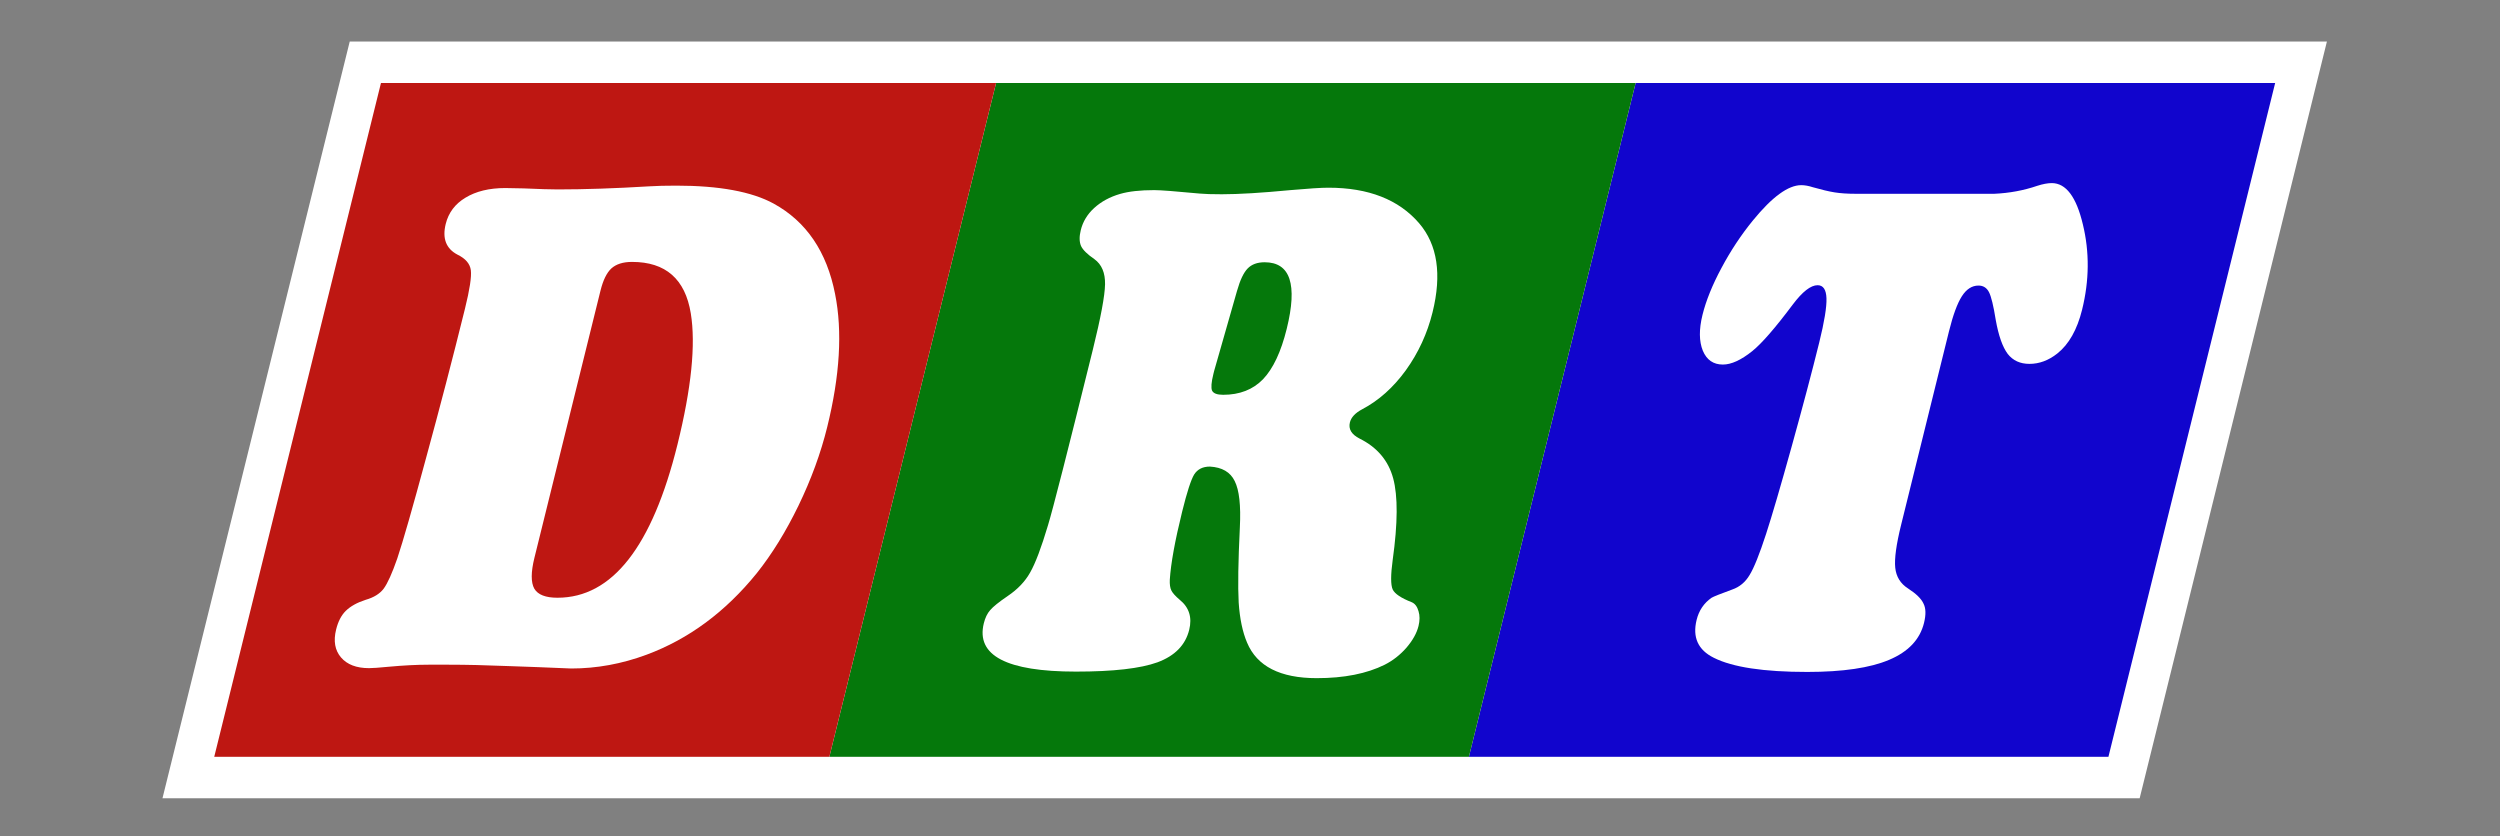
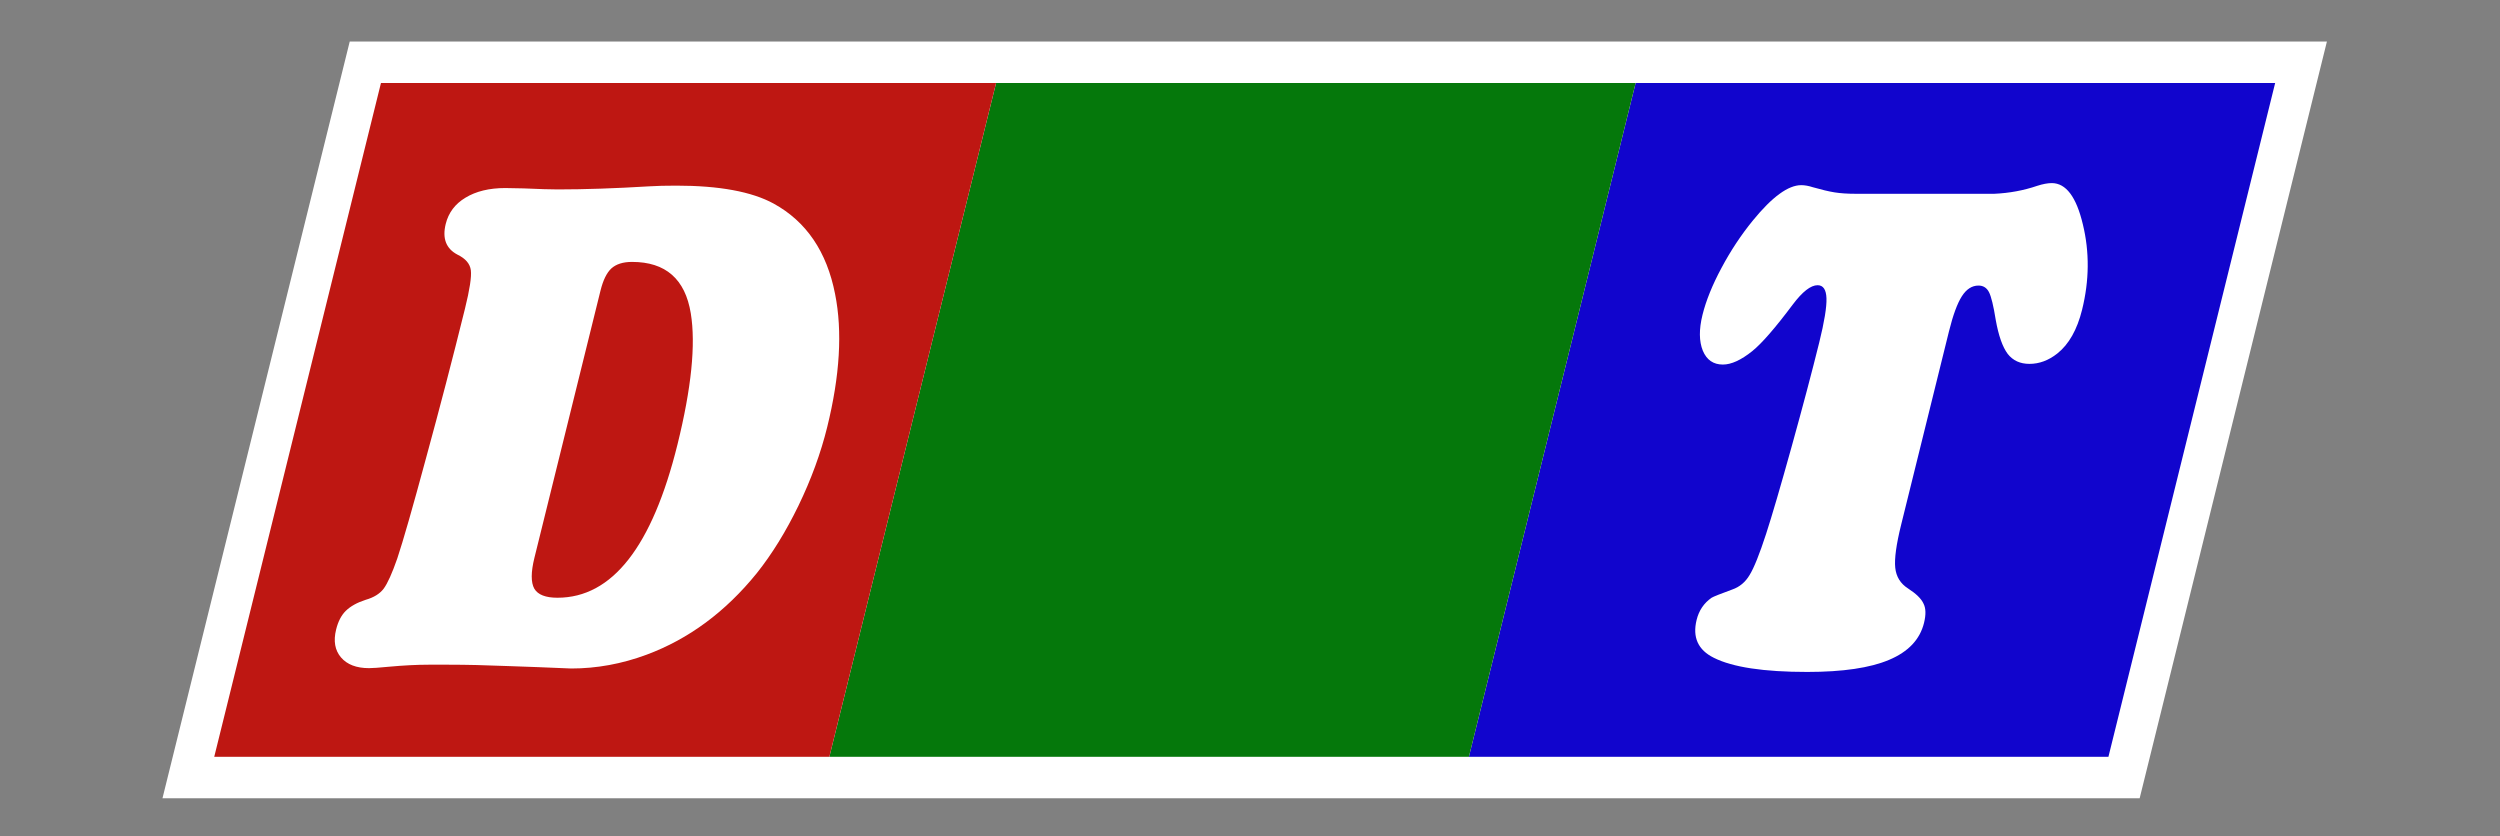
<svg xmlns="http://www.w3.org/2000/svg" xmlns:ns1="http://www.inkscape.org/namespaces/inkscape" xmlns:ns2="http://sodipodi.sourceforge.net/DTD/sodipodi-0.dtd" width="512.092mm" height="171.295mm" viewBox="0 0 512.092 171.295" version="1.1" id="svg5" ns1:version="1.1.1 (3bf5ae0d25, 2021-09-20)" ns2:docname="DRT logo 05-2015 (Dak Lak).svg">
  <rect x="0" y="0" width="512.092" height="171.295" fill="#808080" stroke="none" />
  <ns2:namedview id="namedview7" pagecolor="#ffffff" bordercolor="#666666" borderopacity="1.0" ns1:pageshadow="2" ns1:pageopacity="0" ns1:pagecheckerboard="0" ns1:document-units="mm" showgrid="false" width="1024mm" ns1:zoom="0.3" ns1:cx="968.33333" ns1:cy="325" ns1:window-width="1366" ns1:window-height="697" ns1:window-x="-8" ns1:window-y="-8" ns1:window-maximized="1" ns1:current-layer="g1870" />
  <defs id="defs2" />
  <g ns1:label="Layer 1" ns1:groupmode="layer" id="layer1">
    <g id="g1870" transform="matrix(1,0,0.176,1,-15.164,0)">
      <rect style="opacity:1;fill:#ffffff;fill-opacity:1;fill-rule:evenodd;stroke-width:20.887;stroke-linejoin:round;paint-order:markers stroke fill" id="rect1354" width="405" height="168.317" x="88.907" y="9.23" transform="matrix(1,0,-0.39,0.921,0,0)" />
      <rect style="opacity:1;fill:#1105cd;fill-opacity:1;fill-rule:evenodd;stroke-width:11.209;stroke-linejoin:round;paint-order:markers stroke fill" id="rect7975" width="131" height="149.856" x="354.407" y="18.461" transform="matrix(1,0,-0.39,0.921,0,0)" />
      <path d="m 388.248,39.695 h 28.44 q 4.677,-0.212 9.053,-1.625 1.858,-0.565 3.099,-0.565 4.371,0 4.883,8.48 0.565,8.48 -3.234,17.454 -2.603,6.148 -6.659,8.975 -3.056,2.12 -6.078,2.12 -2.86,0 -4.097,-2.049 -1.207,-2.12 -1.224,-6.925 0.074,-4.381 -0.383,-5.724 -0.457,-1.343 -1.914,-1.343 -1.997,0 -3.788,2.191 -1.791,2.191 -3.915,7.208 l -16.752,39.573 q -2.573,6.077 -2.768,8.833 -0.195,2.756 1.875,4.24 2.226,1.625 2.623,3.109 0.481,1.413 -0.596,3.957 -2.154,5.088 -8.49,7.561 -6.282,2.473 -17.183,2.473 -13.383,0 -18.633,-2.897 -4.433,-2.403 -2.16,-7.773 1.227,-2.897 3.857,-4.523 0.635,-0.353 4.549,-1.696 2.38,-0.777 4.063,-2.968 1.737,-2.191 4.855,-8.409 2.765,-5.512 8.348,-17.808 5.613,-12.367 9.442,-21.412 2.692,-6.36 3.074,-9.045 0.381,-2.685 -1.346,-2.685 -2.105,0 -5.777,3.957 -6.667,7.208 -9.975,9.54 -3.919,2.756 -6.509,2.756 -2.914,0 -3.606,-2.827 -0.662,-2.897 1.222,-7.349 1.855,-4.381 5.579,-9.611 3.755,-5.3 8.176,-9.752 7.153,-7.208 11.146,-7.208 1.079,0 2.303,0.424 2.585,0.777 4.3,1.06 1.769,0.283 4.198,0.283 z" id="path1830" style="font-size:126.471px;line-height:1.25;font-family:'UTM Cooper Black';-inkscape-font-specification:'UTM Cooper Black, ';fill:#ffffff;stroke-width:0.281" />
      <rect style="opacity:1;fill:#05780b;fill-opacity:1;fill-rule:evenodd;stroke-width:11.209;stroke-linejoin:round;paint-order:markers stroke fill" id="rect7973" width="131" height="149.856" x="223.407" y="18.461" transform="matrix(1,0,-0.39,0.921,0,0)" />
-       <path d="m 246.174,95.573 q -2.189,0 -3.511,1.626 -1.264,1.626 -3.779,7.565 -3.801,8.979 -5.004,13.998 -0.311,1.414 -0.064,2.192 0.247,0.778 1.381,1.909 2.469,2.333 0.853,6.151 -1.975,4.666 -7.653,6.646 -5.59,1.909 -17.054,1.909 -21.316,0 -17.126,-9.898 0.718,-1.697 1.771,-2.687 1.083,-1.06 4.108,-2.899 3.403,-2.05 5.434,-4.808 2.119,-2.828 5.368,-9.686 2.413,-5.02 15.522,-35.986 4.16,-9.827 4.85,-13.362 0.69,-3.535 -1.272,-5.161 -1.906,-1.485 -2.262,-2.687 -0.325,-1.273 0.513,-3.252 1.107,-2.616 3.529,-4.525 2.509,-1.98 5.836,-2.899 2.807,-0.778 7.127,-0.778 1.901,0 9.207,0.707 1.38,0.141 4.491,0.141 5.185,0 14.186,-0.848 5.683,-0.495 7.872,-0.495 12.329,0 17.312,7.282 4.476,6.575 -0.463,18.24 -2.753,6.504 -7.563,11.877 -4.78,5.302 -10.353,7.989 -2.322,1.131 -2.981,2.687 -0.868,2.05 1.416,3.323 4.912,2.687 5.43,8.13 0.518,5.444 -3.03,16.685 -1.457,4.666 -1.076,6.08 0.411,1.343 3.444,2.616 0.915,0.424 1.065,1.838 0.18,1.343 -0.538,3.04 -0.928,2.192 -3.268,4.454 -2.31,2.192 -5.038,3.464 -6.007,2.757 -14.418,2.757 -11.234,0 -12.991,-7.282 -0.812,-3.252 -0.273,-8.201 0.597,-4.949 2.953,-15.412 1.518,-6.716 0.611,-9.474 -0.849,-2.757 -4.562,-2.969 z m 11.922,-36.056 -7.607,16.473 q -0.09,0.212 -0.269,0.636 -1.077,2.545 -0.86,3.394 0.275,0.848 2.118,0.848 5.07,0 8.721,-3.181 3.681,-3.252 6.674,-10.322 5.776,-13.645 -2.116,-13.645 -2.247,0 -3.707,1.273 -1.46,1.273 -2.952,4.525 z" id="path1827" style="font-size:130.704px;line-height:1.25;font-family:'UTM Cooper Black';-inkscape-font-specification:'UTM Cooper Black, ';fill:#ffffff;stroke-width:0.291" />
      <rect style="opacity:1;fill:#be1712;fill-opacity:1;fill-rule:evenodd;stroke-width:10.993;stroke-linejoin:round;paint-order:markers stroke fill" id="rect7891" width="126" height="149.856" x="97.407" y="18.461" transform="matrix(1,0,-0.39,0.921,0,0)" />
      <path d="m 83.156,136.154 h -4.148 q -3.63,0 -8.303,0.424 -2.943,0.283 -4.037,0.283 -3.86,0 -5.352,-2.192 -1.492,-2.192 0.005,-5.727 1.048,-2.474 2.653,-3.818 1.693,-1.414 4.472,-2.262 2.604,-0.707 4.069,-2.262 1.495,-1.626 3.901,-6.221 2.706,-5.302 9.546,-20.644 6.898,-15.342 13.303,-30.471 2.514,-5.939 2.603,-7.918 0.089,-1.98 -2.167,-3.181 -3.197,-1.838 -1.311,-6.292 1.467,-3.464 4.982,-5.373 3.603,-1.98 8.5,-1.98 1.613,0 3.772,0.071 4.75,0.212 6.939,0.212 8.238,0 18.878,-0.636 2.249,-0.141 5.533,-0.141 13.193,0 19.299,3.676 9.073,5.514 9.327,18.523 0.279,11.453 -6.425,27.29 -3.382,7.989 -8.695,16.049 -5.283,7.989 -10.993,13.857 -11.711,11.877 -25.499,16.685 -8.111,2.828 -15.946,2.828 l -6.851,-0.283 -5.902,-0.212 q -6.851,-0.283 -12.151,-0.283 z M 127.697,59.516 104.532,114.237 q -1.886,4.454 -1.138,6.363 0.777,1.838 4.407,1.838 16.822,0 30.111,-31.39 7.333,-17.321 7.455,-26.865 0.139,-10.534 -10.174,-10.534 -2.765,0 -4.486,1.343 -1.663,1.343 -3.01,4.525 z" id="path1824" style="font-size:130.704px;line-height:1.25;font-family:'UTM Cooper Black';-inkscape-font-specification:'UTM Cooper Black, ';fill:#ffffff;stroke-width:0.291" />
    </g>
  </g>
</svg>